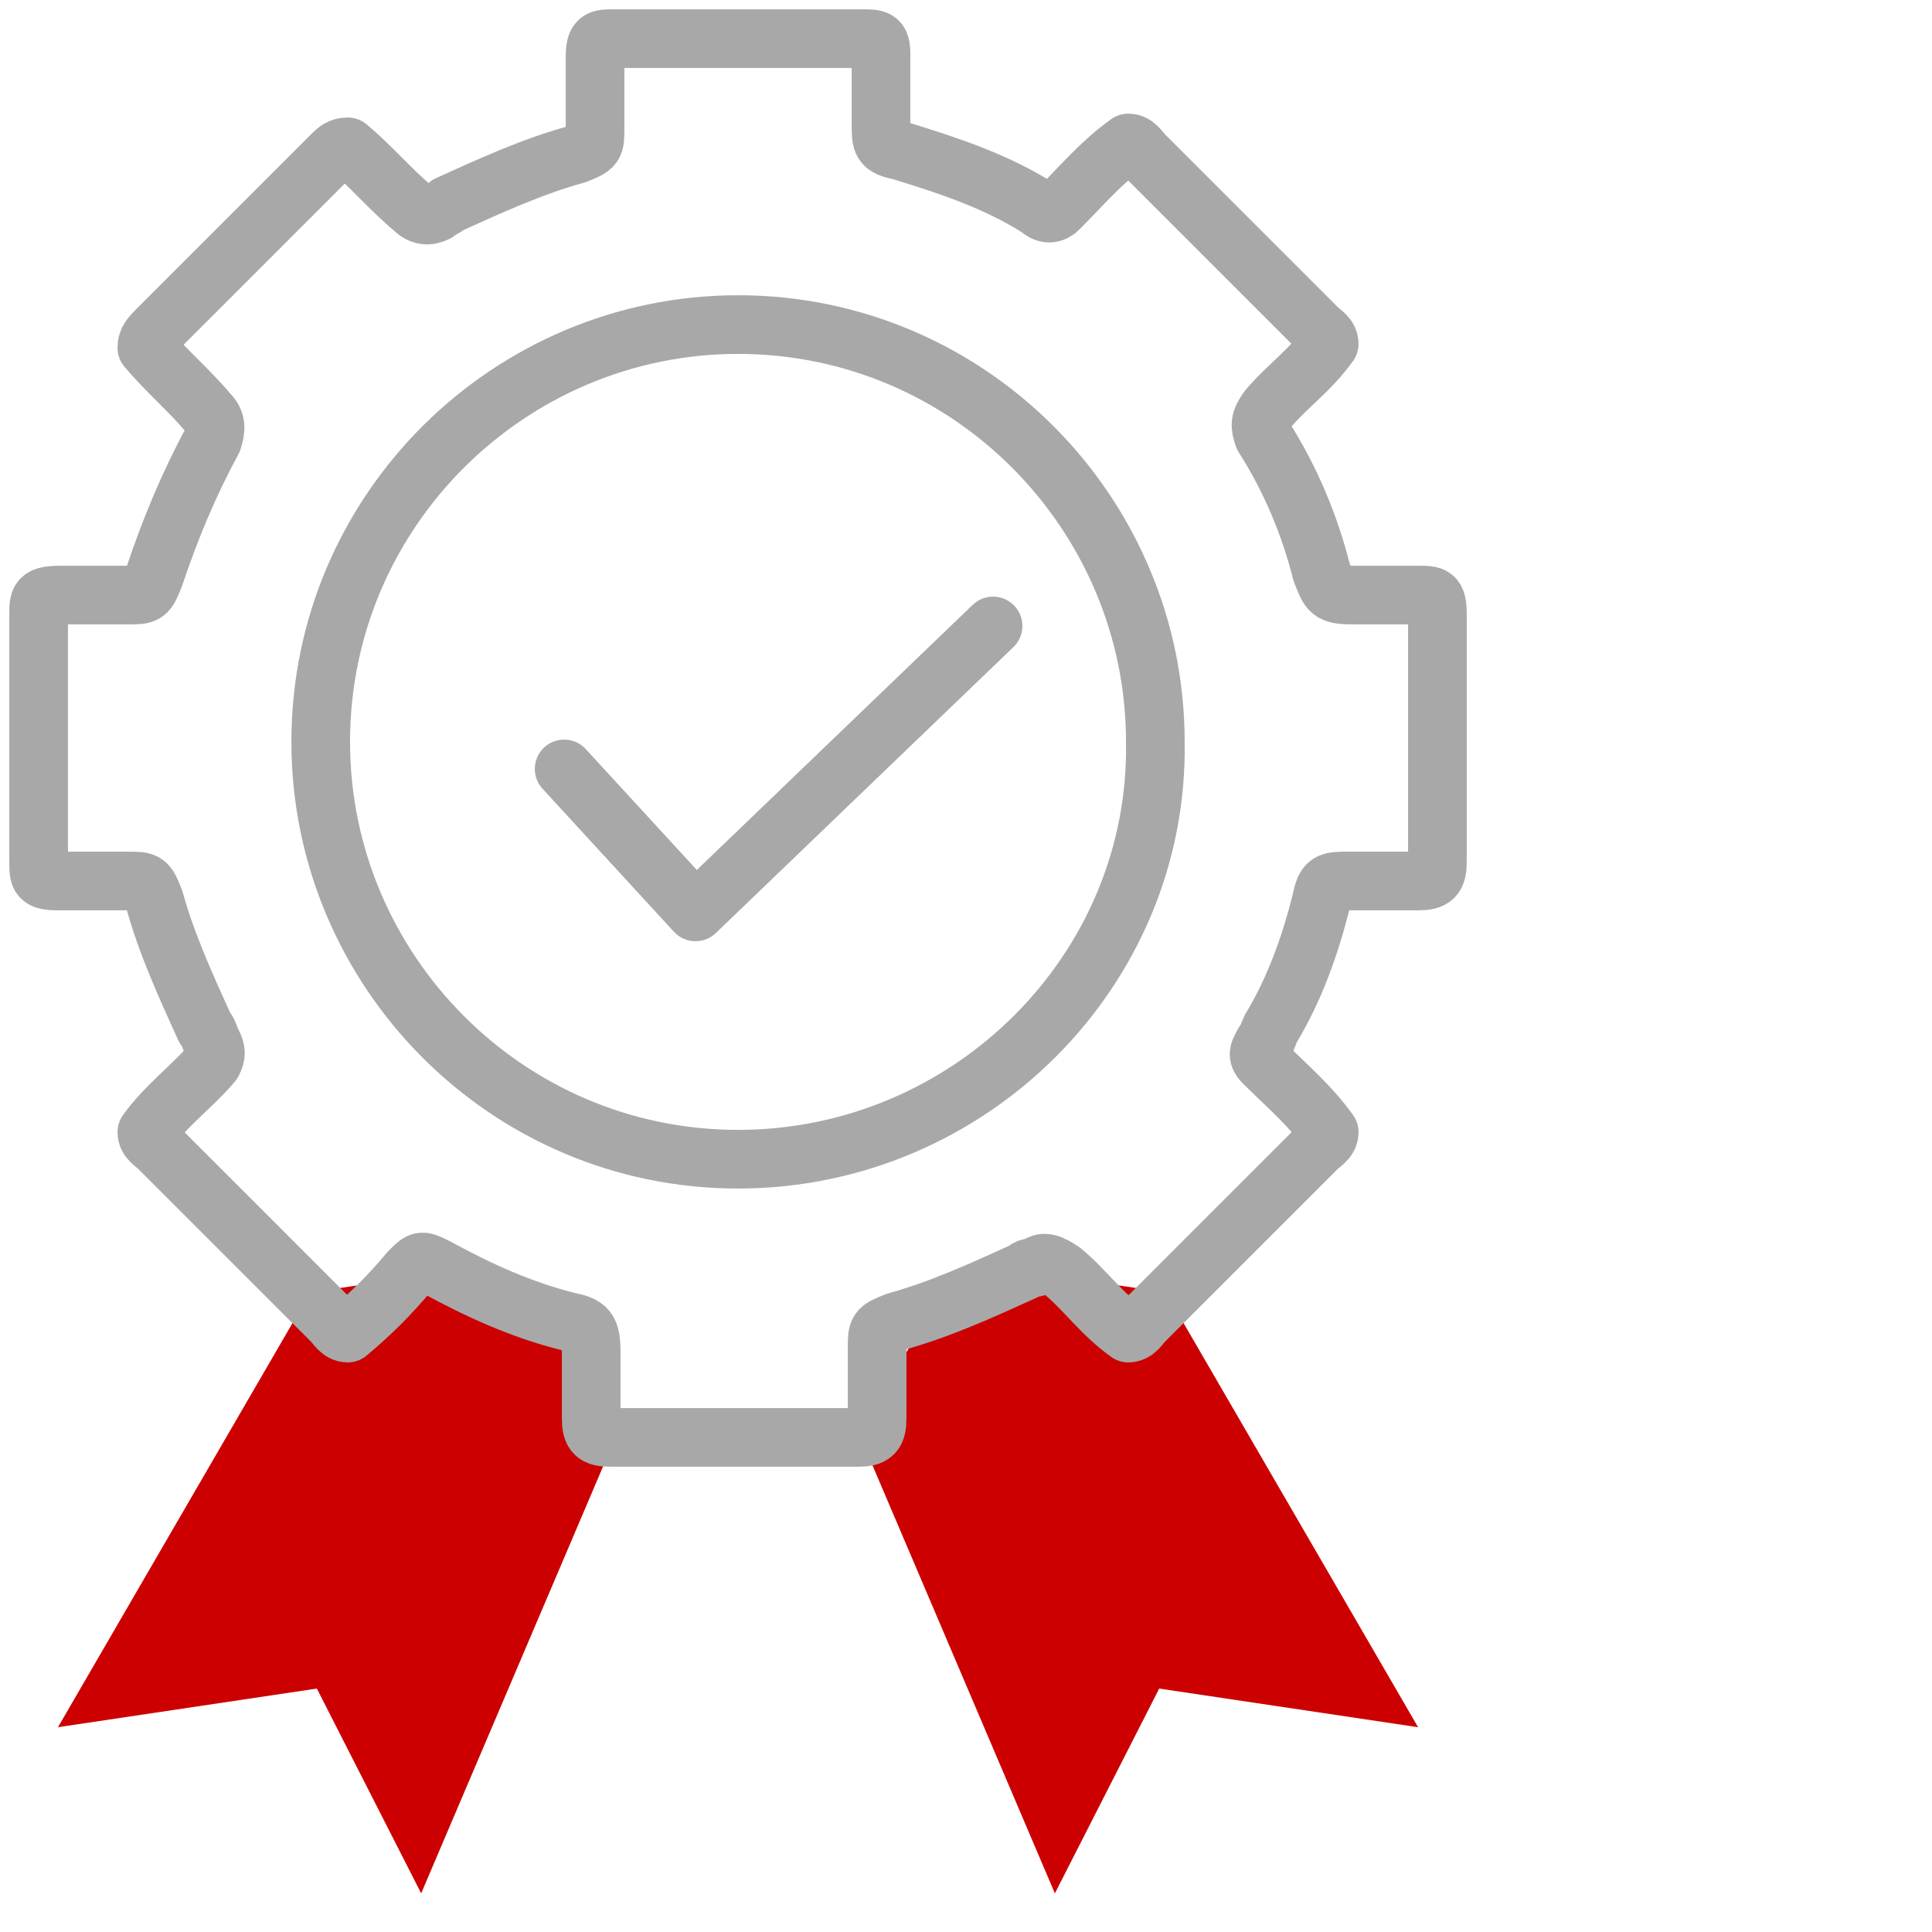
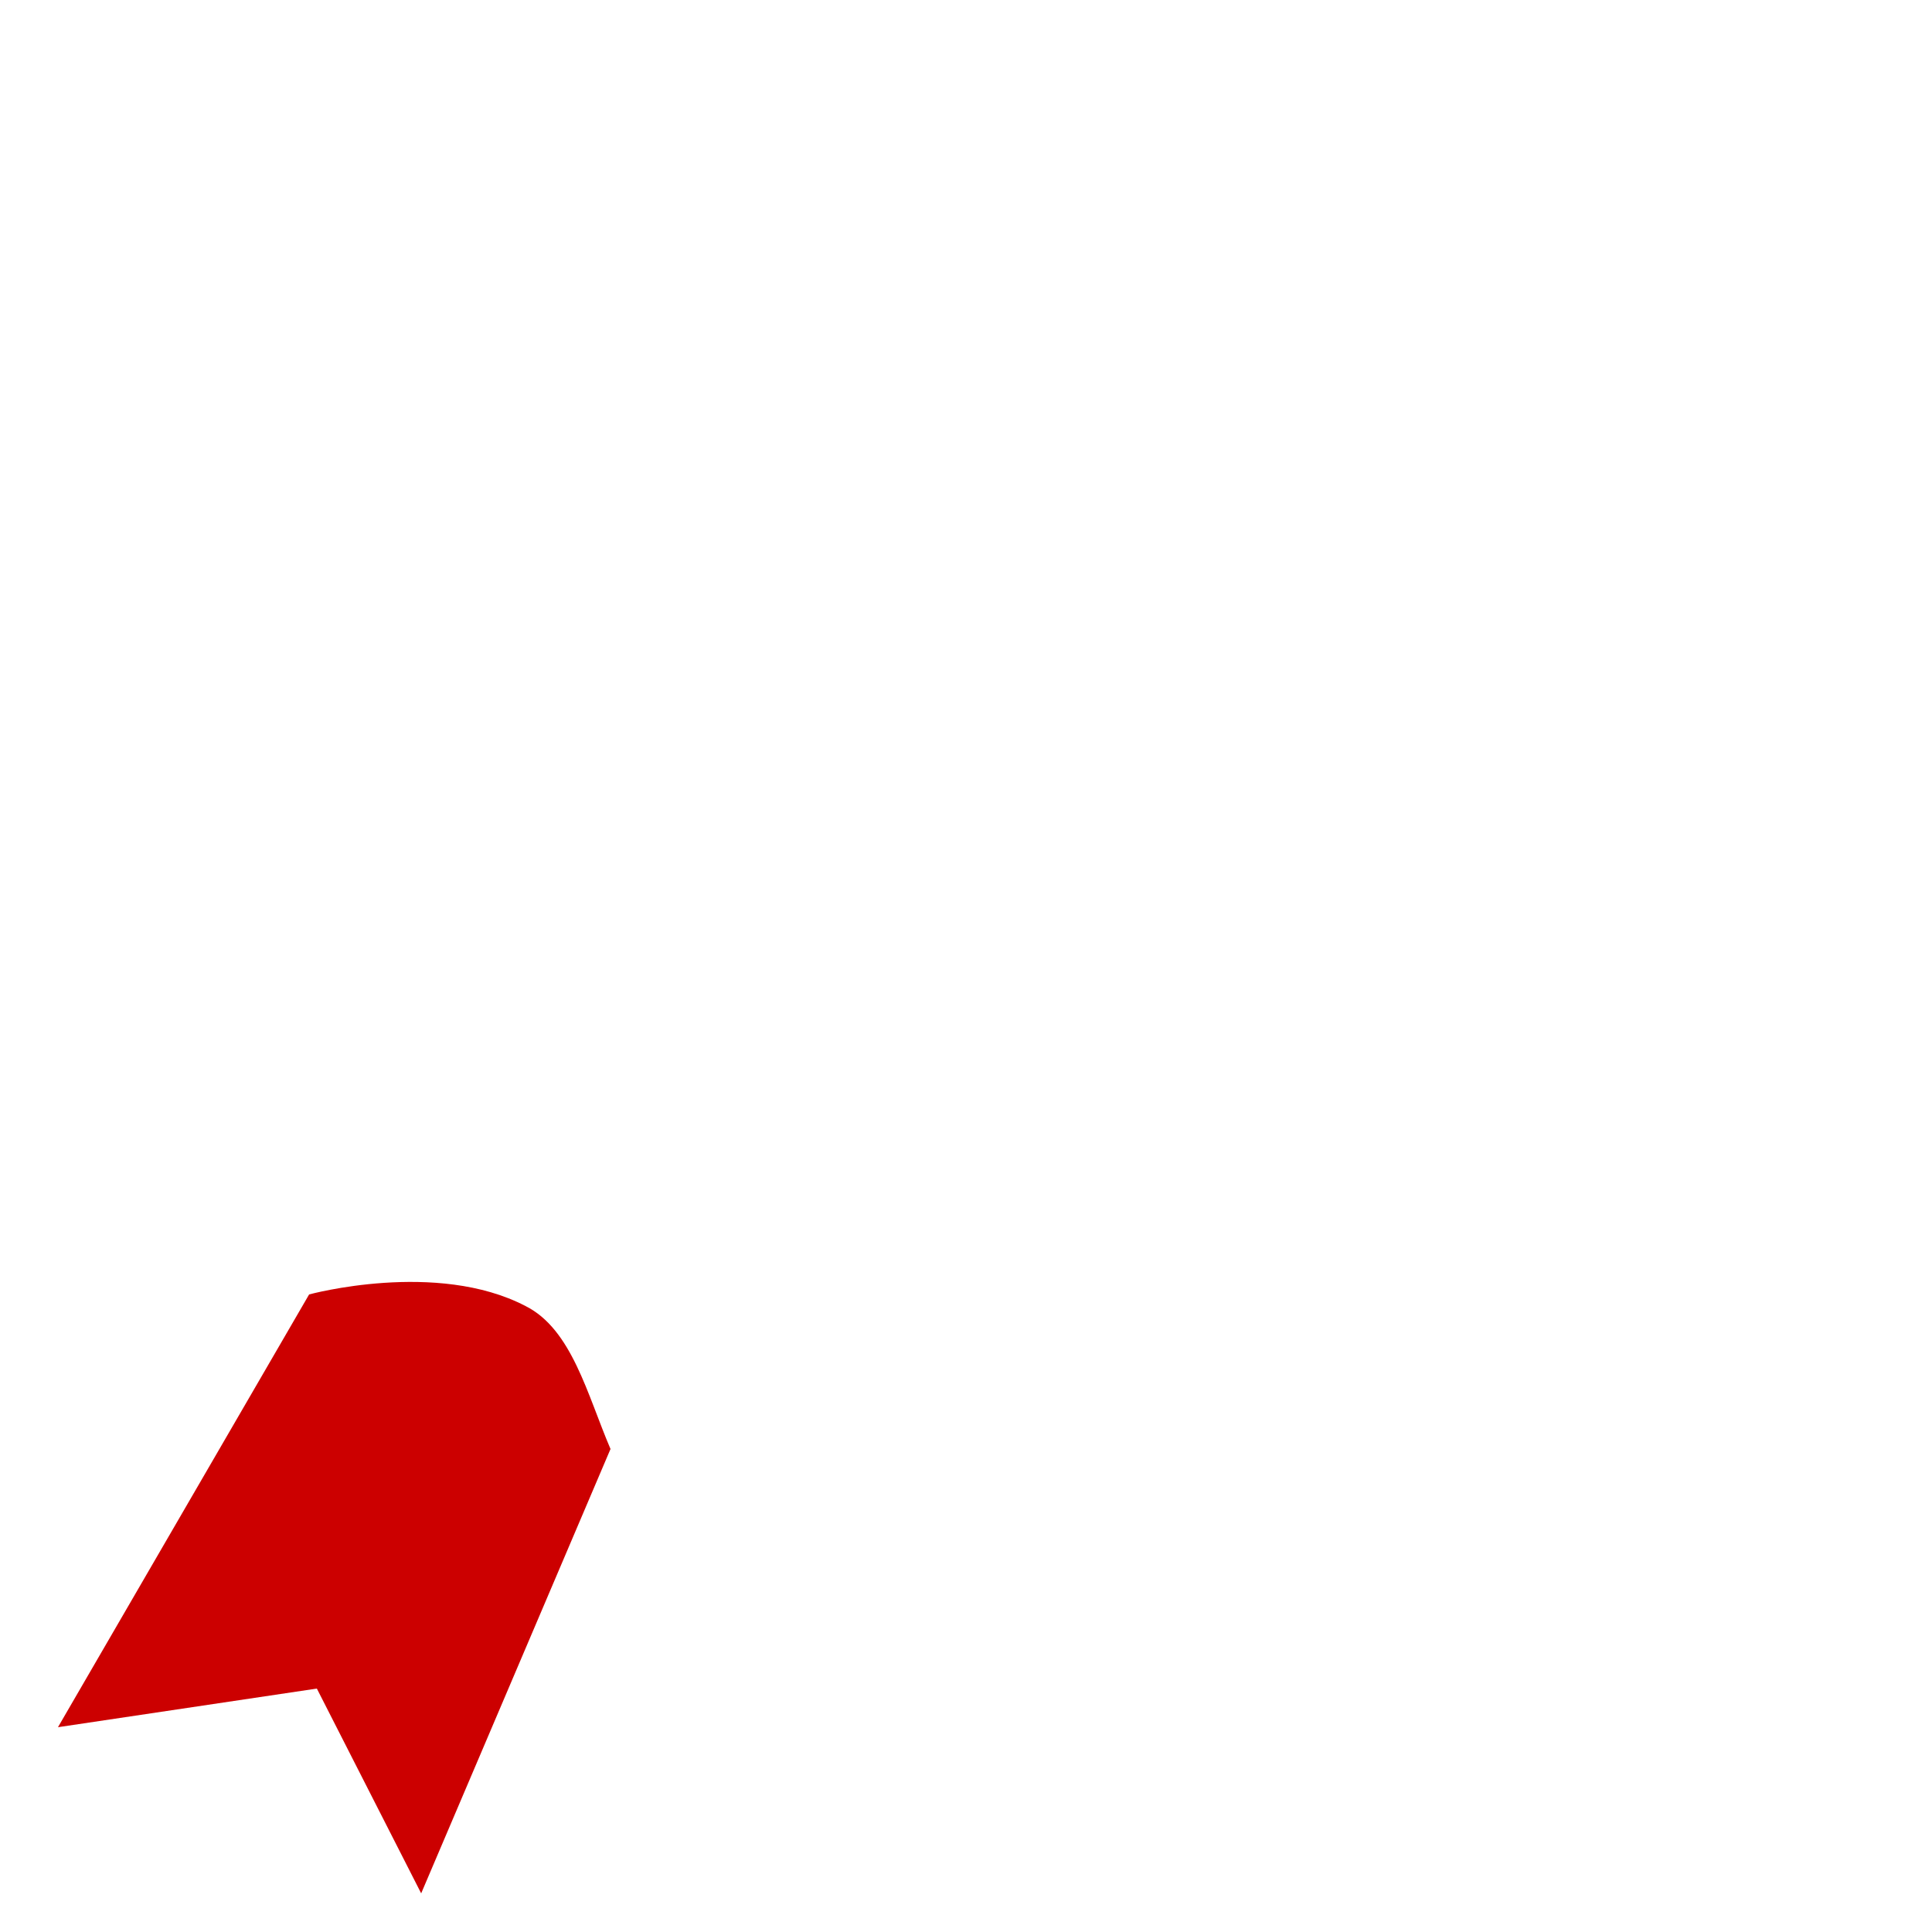
<svg xmlns="http://www.w3.org/2000/svg" version="1.1" id="Layer_1" x="0px" y="0px" width="50px" height="50px" viewBox="0 0 50 50" style="enable-background:new 0 0 50 50;" xml:space="preserve">
  <style type="text/css">
	.st0{fill:#CC0000;}
	.st1{fill:none;stroke:#A8A8A8;stroke-width:1.518;stroke-linecap:round;stroke-linejoin:round;stroke-miterlimit:10;}
</style>
  <g>
-     <path class="st0" d="M22.4,37.5L27.3,49l2.7-5.3l6.7,1l-6.5-11.2c0,0-3.3-0.9-5.6,0.3C23.4,34.4,23,36.1,22.4,37.5z" />
    <path class="st0" d="M15.8,37.5L10.9,49l-2.7-5.3l-6.7,1L8,33.5c0,0,3.3-0.9,5.6,0.3C14.8,34.4,15.2,36.1,15.8,37.5z" />
    <g>
      <g>
-         <path class="st1" d="M36.7,15.4c-0.6,0-1.1,0-1.7,0c-0.6,0-0.6-0.1-0.8-0.6c-0.3-1.2-0.8-2.4-1.5-3.5c-0.1-0.3-0.1-0.4,0.1-0.7     c0.5-0.6,1.1-1,1.6-1.7l0,0c0-0.2-0.2-0.3-0.3-0.4c-1.5-1.5-3-3-4.5-4.5c-0.1-0.1-0.2-0.3-0.4-0.3l0,0c-0.7,0.5-1.2,1.1-1.8,1.7     c-0.2,0.2-0.4,0.1-0.5,0c-1.1-0.7-2.3-1.1-3.6-1.5c-0.5-0.1-0.5-0.2-0.5-0.7c0-0.6,0-1.2,0-1.8C22.8,1,22.7,1,22.3,1     c-2.1,0-4.3,0-6.4,0c-0.4,0-0.5,0-0.5,0.5c0,0.6,0,1.2,0,1.8c0,0.5,0,0.5-0.5,0.7c-1.1,0.3-2.2,0.8-3.3,1.3     c-0.1,0.1-0.2,0.1-0.3,0.2c-0.2,0.1-0.4,0.1-0.6-0.1C10.1,4.9,9.6,4.3,9,3.8h0C8.8,3.8,8.7,3.9,8.6,4c-1.5,1.5-3,3-4.5,4.5     C3.9,8.7,3.8,8.8,3.8,9l0,0c0.5,0.6,1.1,1.1,1.6,1.7c0.2,0.2,0.2,0.4,0.1,0.7c-0.6,1.1-1.1,2.3-1.5,3.5c-0.2,0.5-0.2,0.5-0.7,0.5     c-0.6,0-1.2,0-1.7,0C1,15.4,1,15.5,1,15.9c0,2.1,0,4.3,0,6.4c0,0.4,0,0.5,0.5,0.5c0.6,0,1.2,0,1.8,0c0.5,0,0.5,0,0.7,0.5     c0.3,1.1,0.8,2.2,1.3,3.3c0.1,0.1,0.1,0.2,0.2,0.4c0.1,0.2,0.1,0.3,0,0.5c-0.5,0.6-1.2,1.1-1.7,1.8l0,0c0,0.2,0.2,0.3,0.3,0.4     c1.5,1.5,3,3,4.5,4.5c0.1,0.1,0.2,0.3,0.4,0.3l0,0c0.6-0.5,1.1-1,1.6-1.6c0.3-0.3,0.3-0.3,0.7-0.1c1.1,0.6,2.2,1.1,3.4,1.4     c0.5,0.1,0.6,0.2,0.6,0.8c0,0.6,0,1.1,0,1.7c0,0.4,0.1,0.5,0.5,0.5c2.1,0,4.3,0,6.4,0c0.4,0,0.5-0.1,0.5-0.5c0-0.6,0-1.2,0-1.8     c0-0.5,0-0.5,0.5-0.7c1.1-0.3,2.2-0.8,3.3-1.3c0.1-0.1,0.2-0.1,0.3-0.1c0.2-0.2,0.4-0.1,0.7,0.1c0.6,0.5,1,1.1,1.7,1.6l0,0     c0.2,0,0.3-0.2,0.4-0.3c1.5-1.5,3-3,4.5-4.5c0.1-0.1,0.3-0.2,0.3-0.4l0,0c-0.5-0.7-1.1-1.2-1.7-1.8c-0.2-0.2-0.1-0.3,0-0.5     c0.1-0.1,0.1-0.2,0.2-0.4c0.6-1,1-2.1,1.3-3.3c0.1-0.5,0.2-0.5,0.7-0.5c0.6,0,1.2,0,1.8,0c0.4,0,0.5-0.1,0.5-0.5     c0-2.1,0-4.3,0-6.4C37.2,15.4,37.1,15.4,36.7,15.4z M19.1,30c-6,0-10.8-4.9-10.8-10.8c0-6,4.9-10.8,10.8-10.8     c6,0,10.8,4.9,10.8,10.8C30,25.1,25.1,30,19.1,30z" />
-       </g>
-       <polyline class="st1" points="14.6,19.9 18,23.6 25.7,16.2   " />
+         </g>
    </g>
  </g>
</svg>